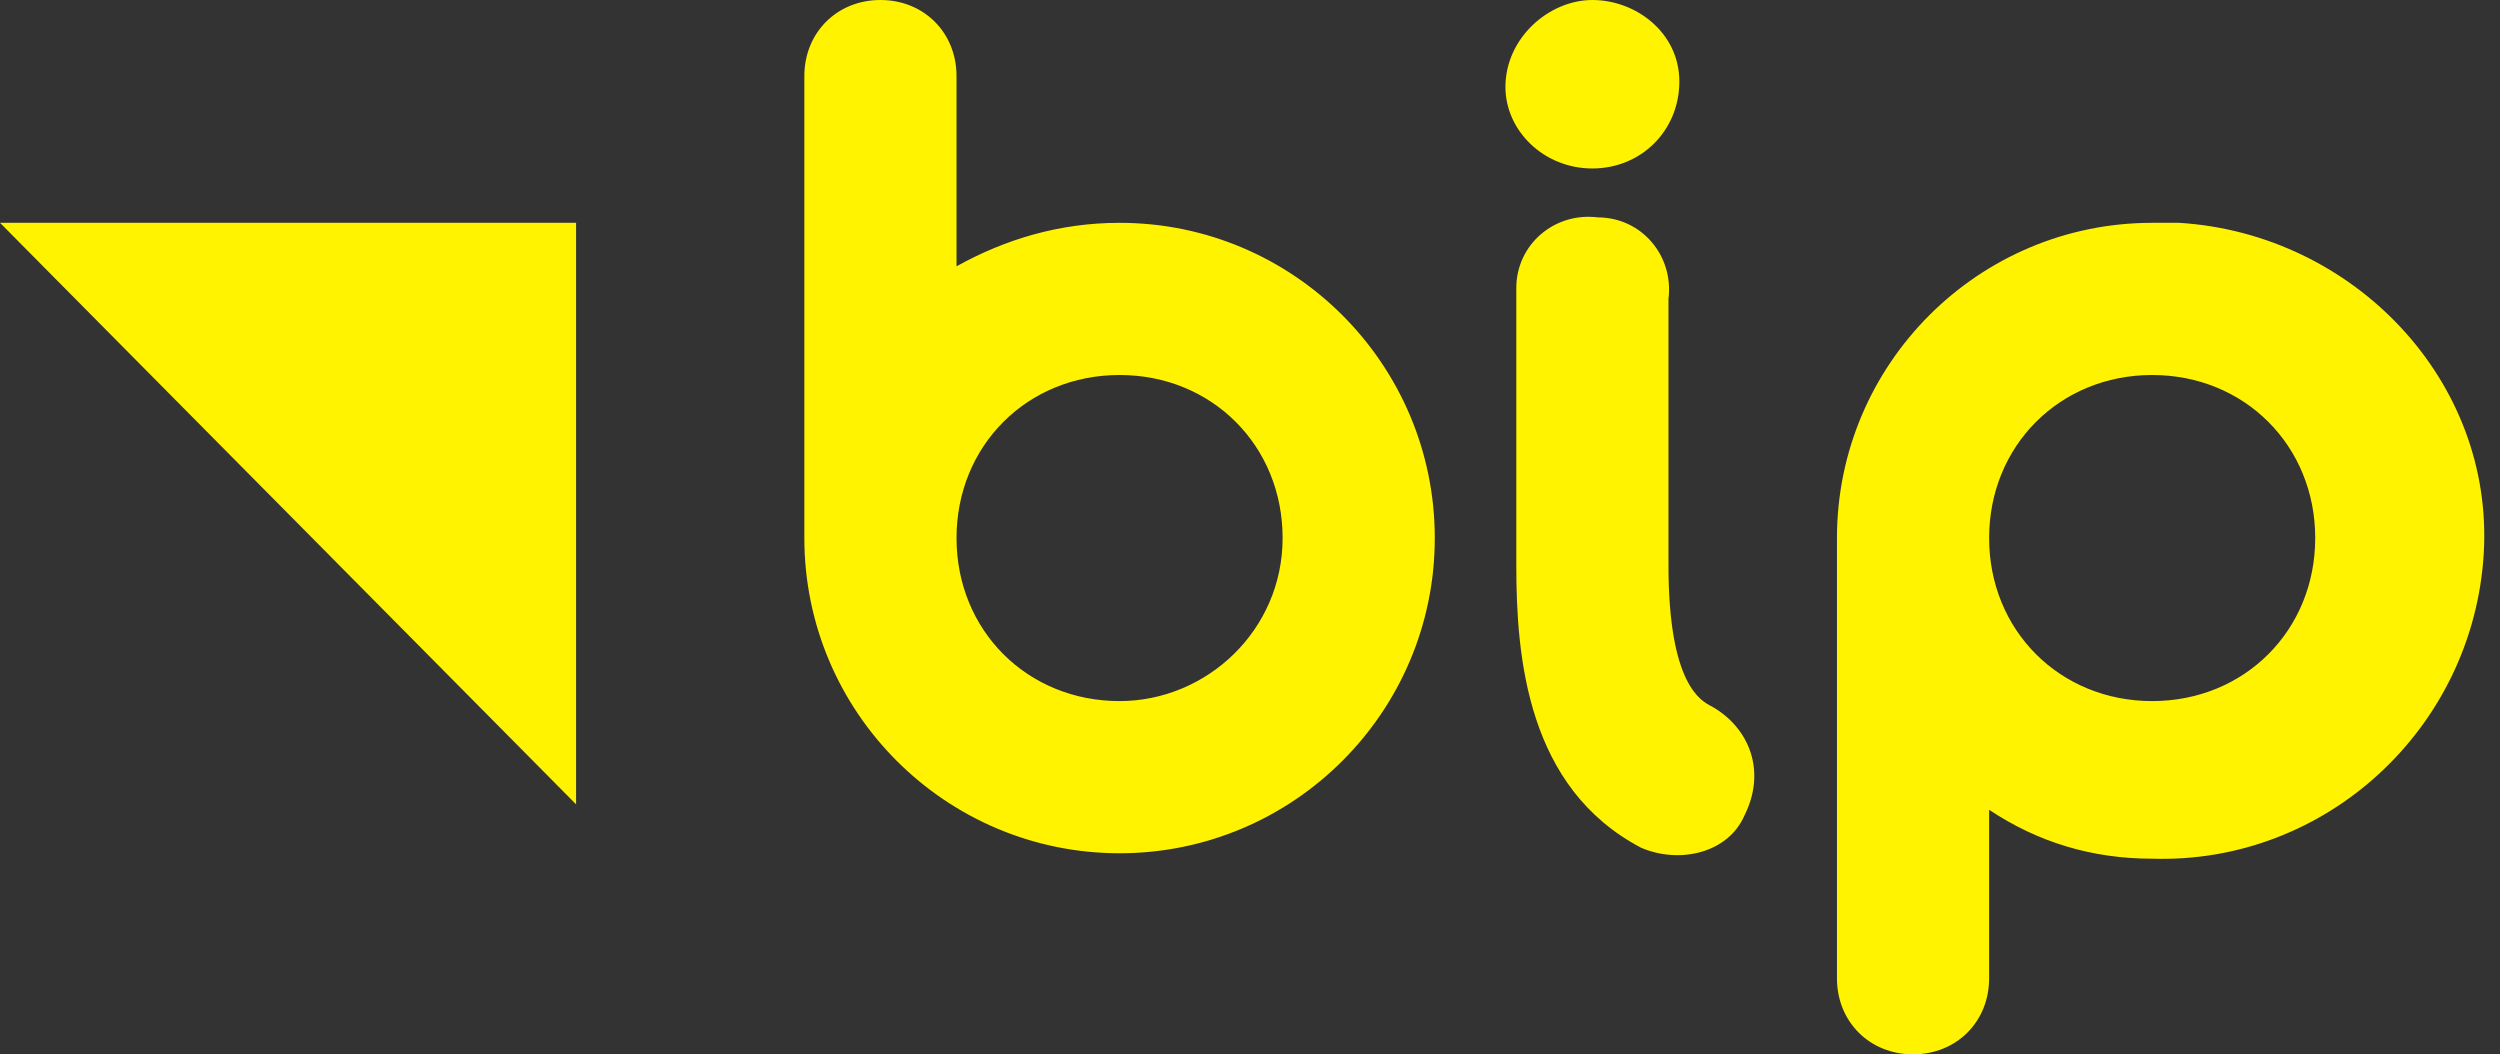
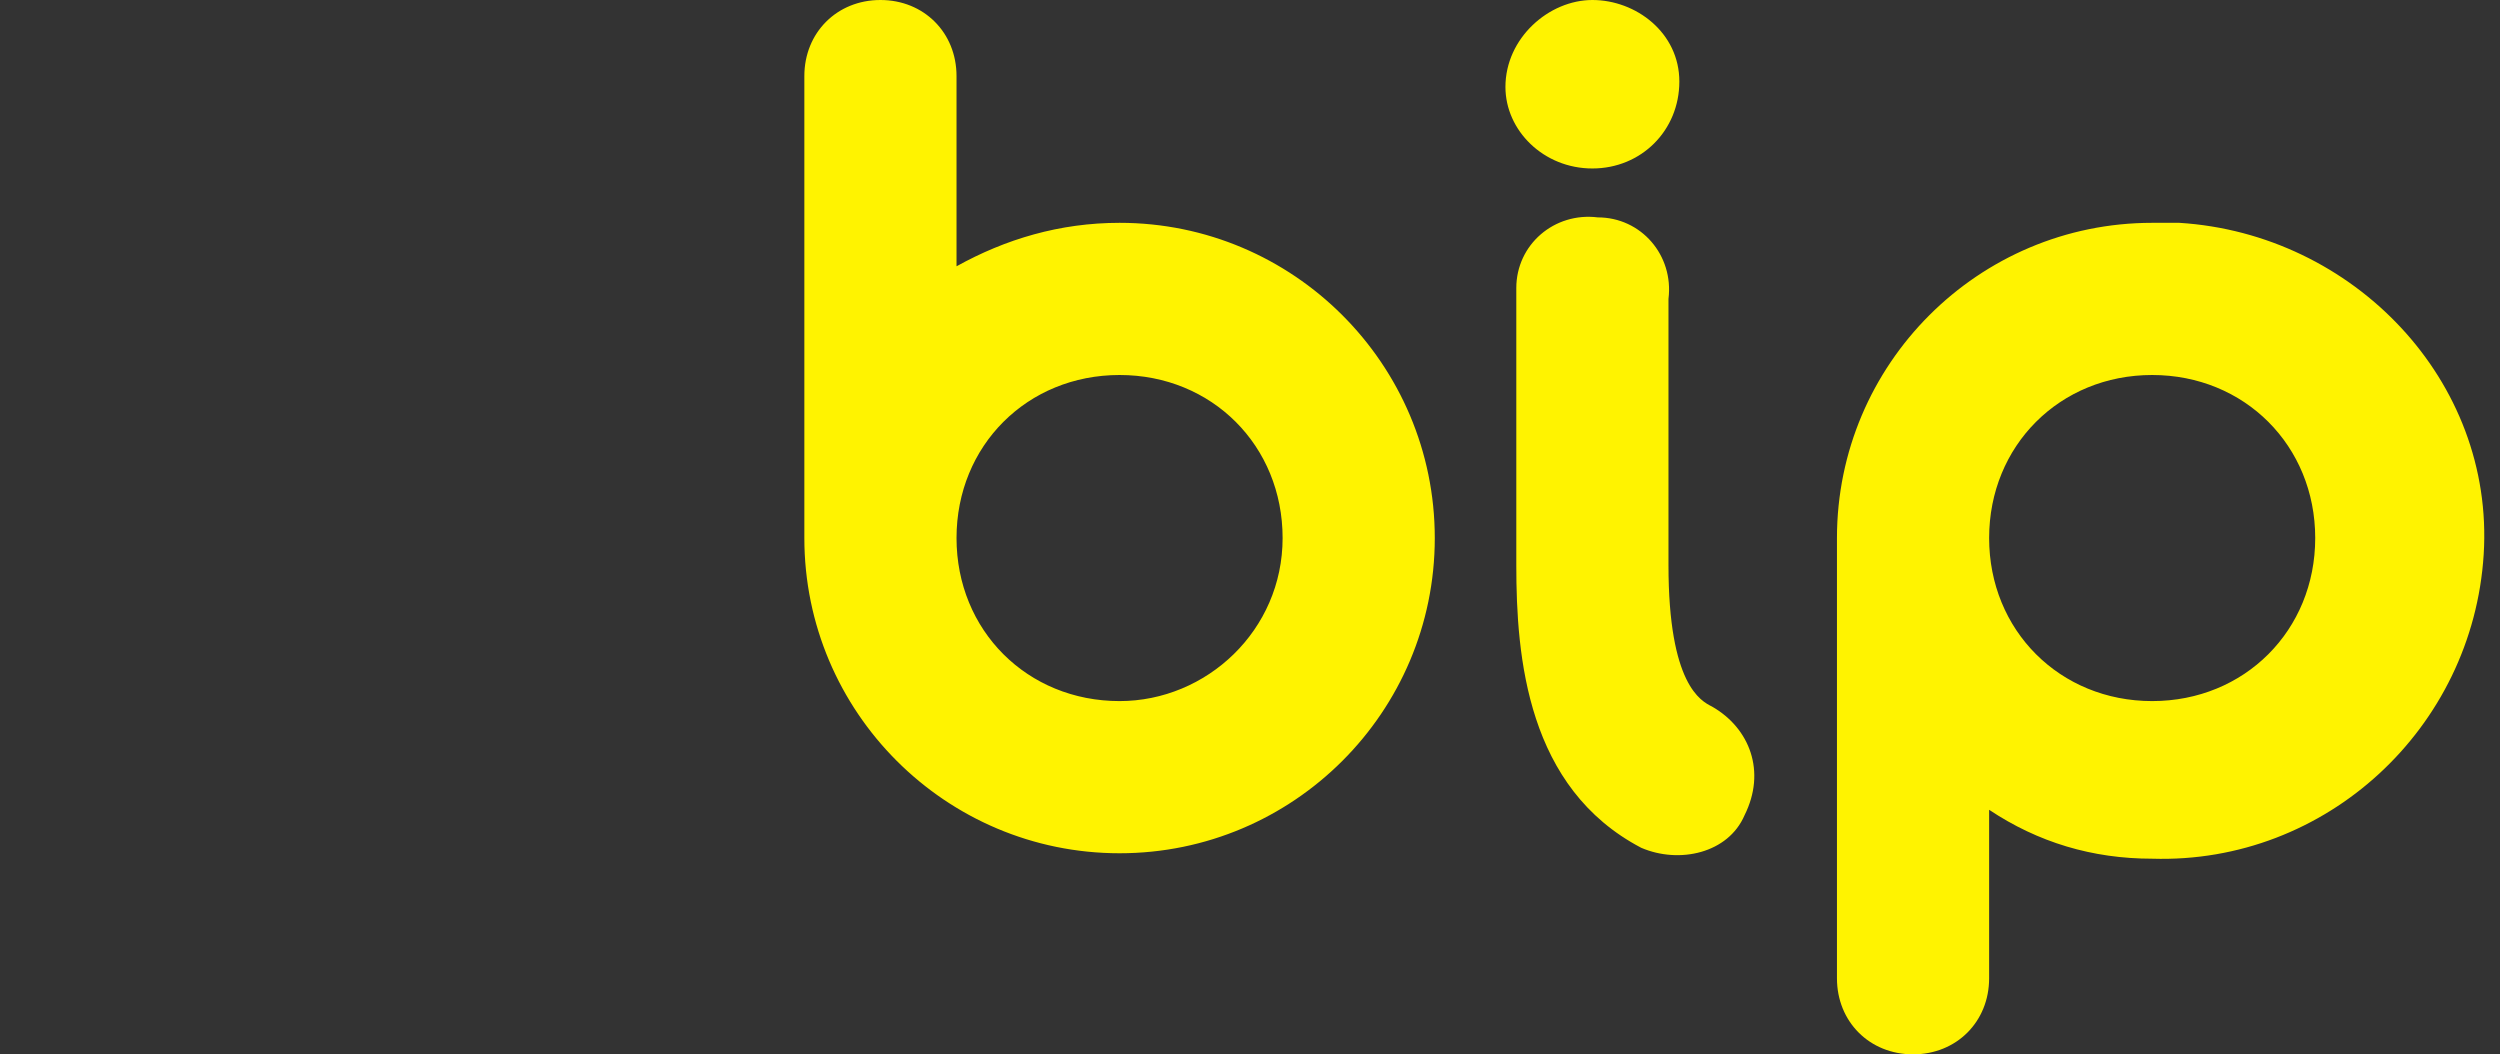
<svg xmlns="http://www.w3.org/2000/svg" version="1.1" id="Warstwa_1" x="0px" y="0px" viewBox="0 0 46 19.4" style="enable-background:new 0 0 46 19.4;" xml:space="preserve">
  <rect x="0" y="0" width="46" height="19.4" fill="#333333" stroke="none" />
  <style type="text/css">
	.st0{fill:#FFF300;}
</style>
  <g transform="translate(2,2)">
-     <polygon class="st0" points="8.6,2.1 -2,2.1 8.6,12.8  " />
    <path id="path10" class="st0" d="M37.6,2.1c-3.2,0-5.8,2.6-5.8,5.8c0,0,0,0,0,0V16c0,0.8,0.6,1.4,1.4,1.4c0.8,0,1.4-0.6,1.4-1.4   v-3.1c0.9,0.6,1.9,0.9,3,0.9c3.2,0.1,5.9-2.4,6.1-5.6s-2.4-5.9-5.6-6.1C37.9,2.1,37.8,2.1,37.6,2.1 M37.6,10.9c-1.7,0-3-1.3-3-3   s1.3-3,3-3s3,1.3,3,3S39.3,10.9,37.6,10.9 M18.6,2.1c-1.1,0-2.1,0.3-3,0.8v-3.5C15.6-1.4,15-2,14.2-2s-1.4,0.6-1.4,1.4v8.5l0,0   c0,3.2,2.6,5.8,5.8,5.8s5.8-2.6,5.8-5.8C24.4,4.7,21.8,2.1,18.6,2.1 M18.6,10.9c-1.7,0-3-1.3-3-3s1.3-3,3-3s3,1.3,3,3   S20.2,10.9,18.6,10.9 M29.5,11c-0.2-0.1-0.8-0.4-0.8-2.6V3.5C28.8,2.7,28.2,2,27.4,2c-0.8-0.1-1.5,0.5-1.5,1.3c0,0.1,0,0.2,0,0.2   v4.9c0,1.7,0.2,4.1,2.3,5.2c0.7,0.3,1.6,0.1,1.9-0.6C30.5,12.2,30.2,11.4,29.5,11C29.5,11,29.5,11,29.5,11 M27.3,1.1   c0.9,0,1.6-0.7,1.6-1.6S28.1-2,27.3-2s-1.6,0.7-1.6,1.6c0,0,0,0,0,0C25.7,0.4,26.4,1.1,27.3,1.1C27.3,1.1,27.3,1.1,27.3,1.1" />
  </g>
</svg>